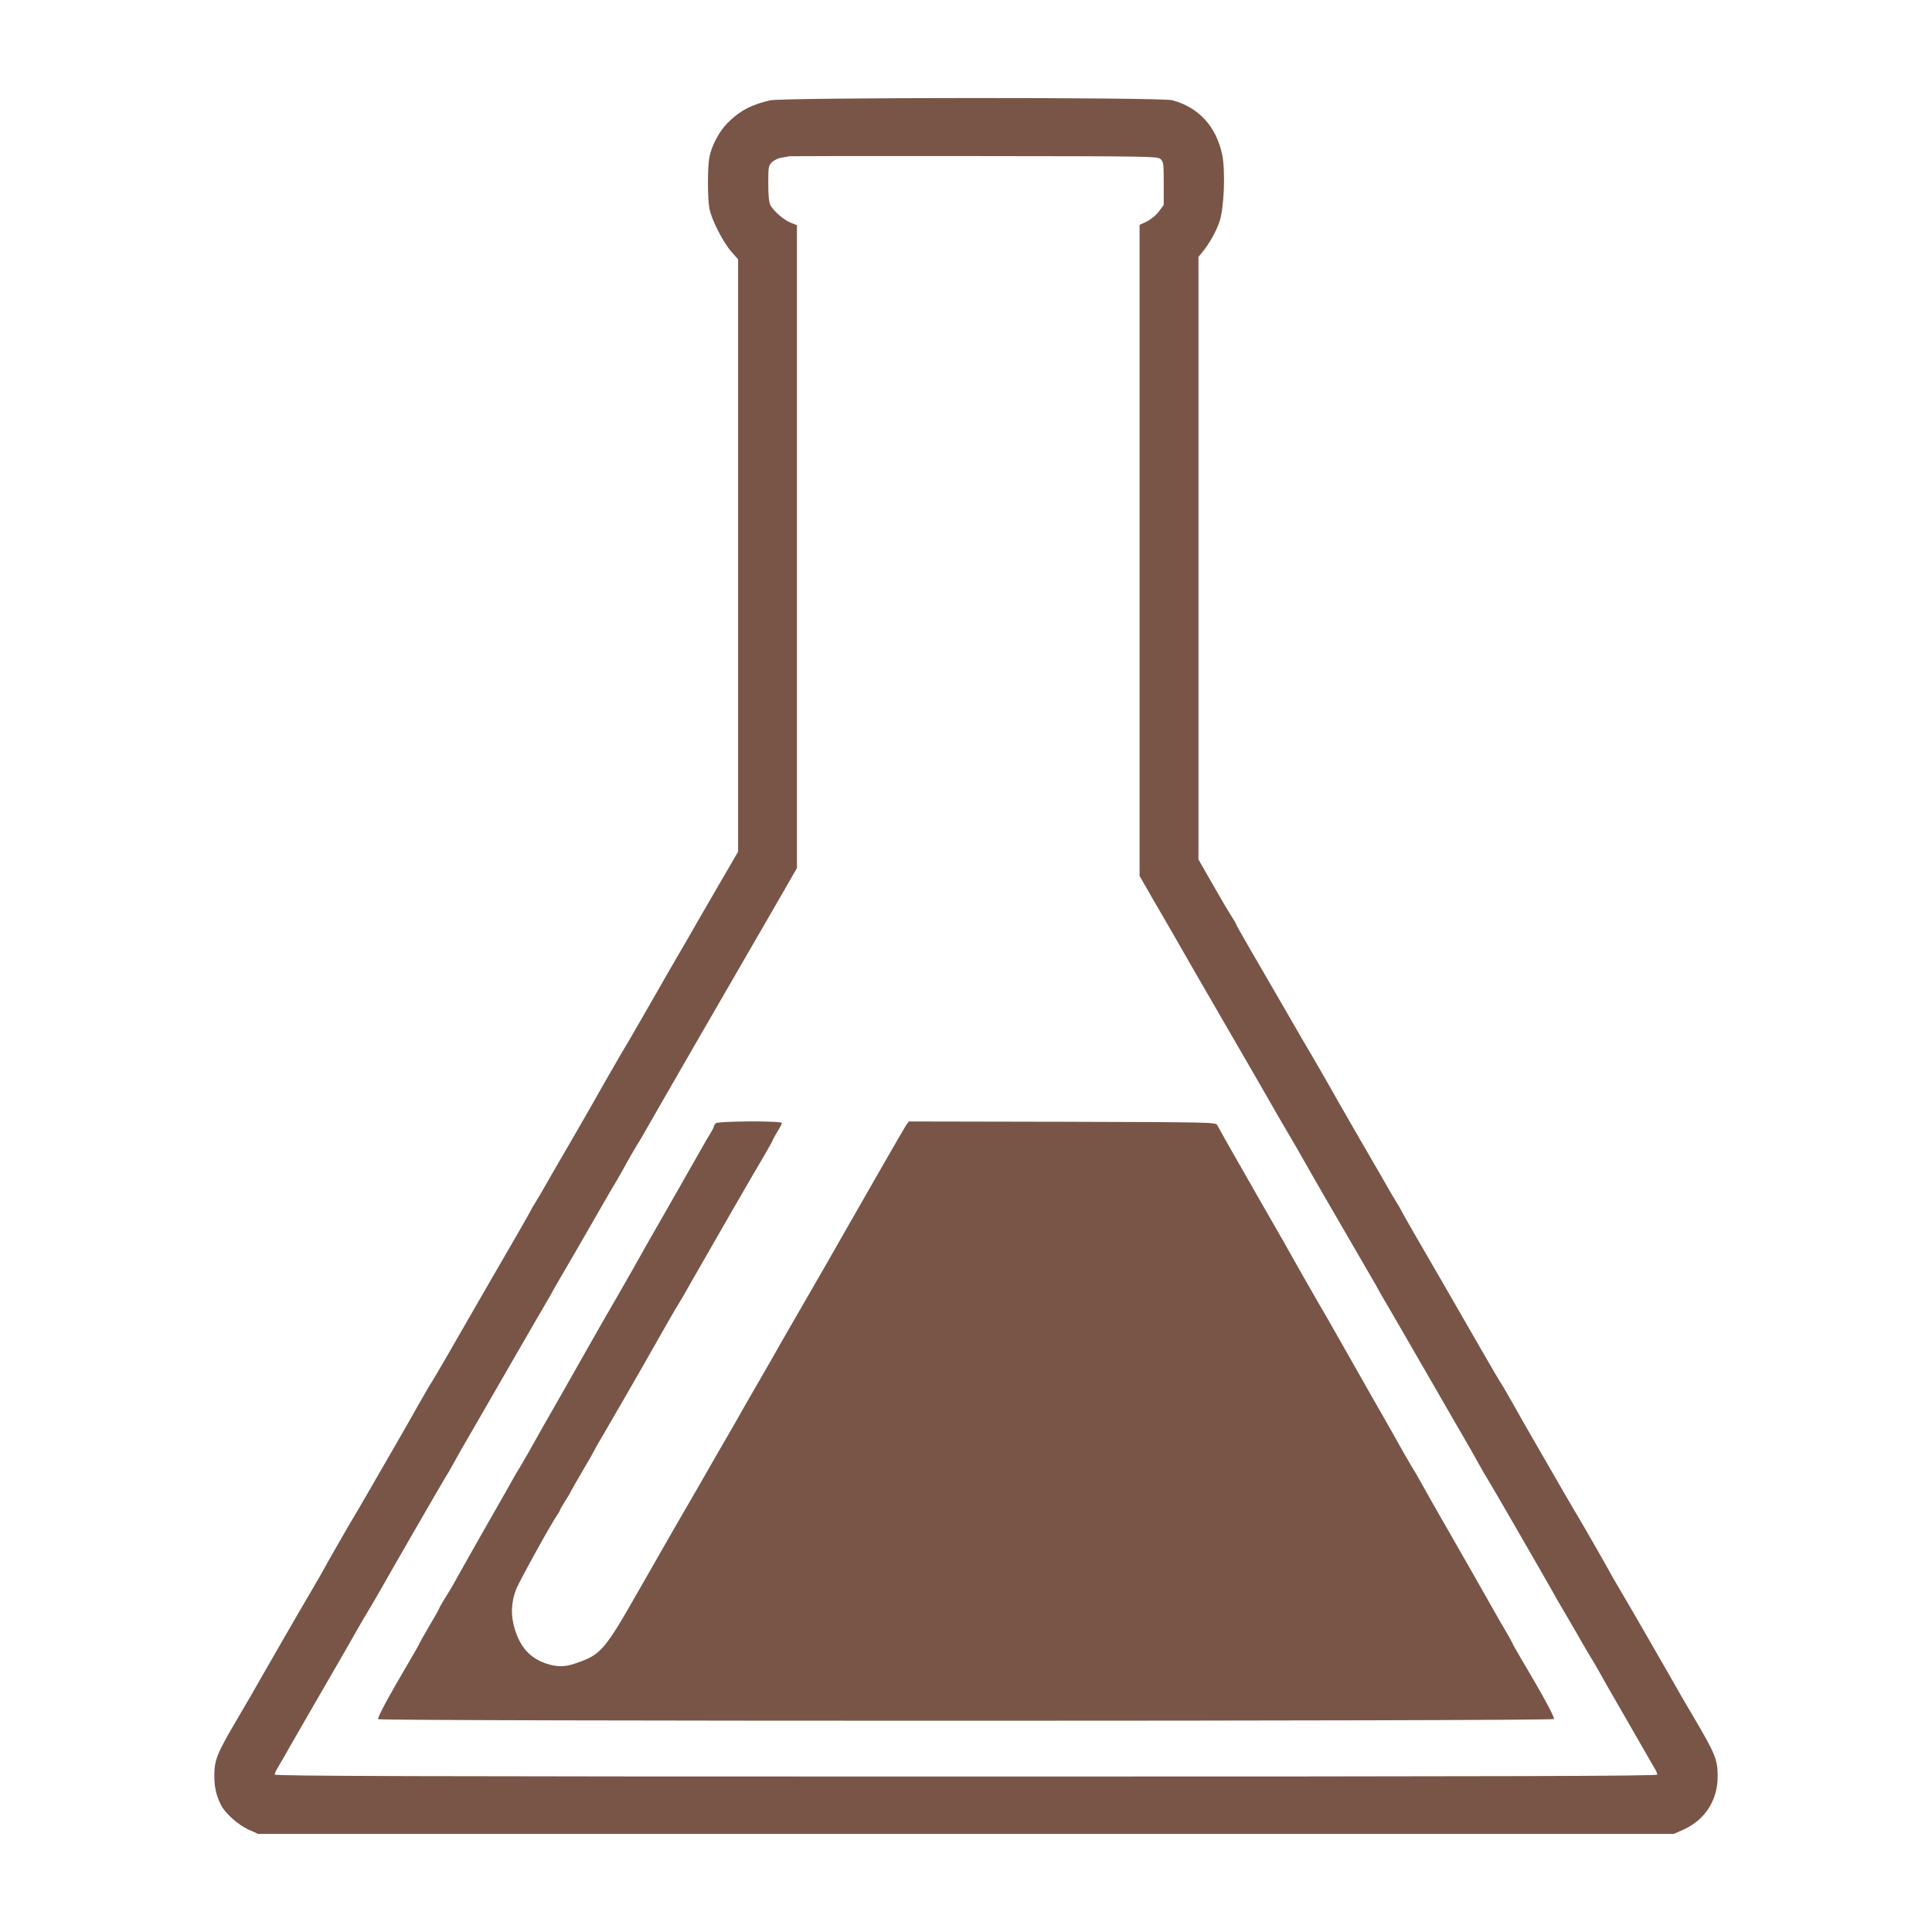
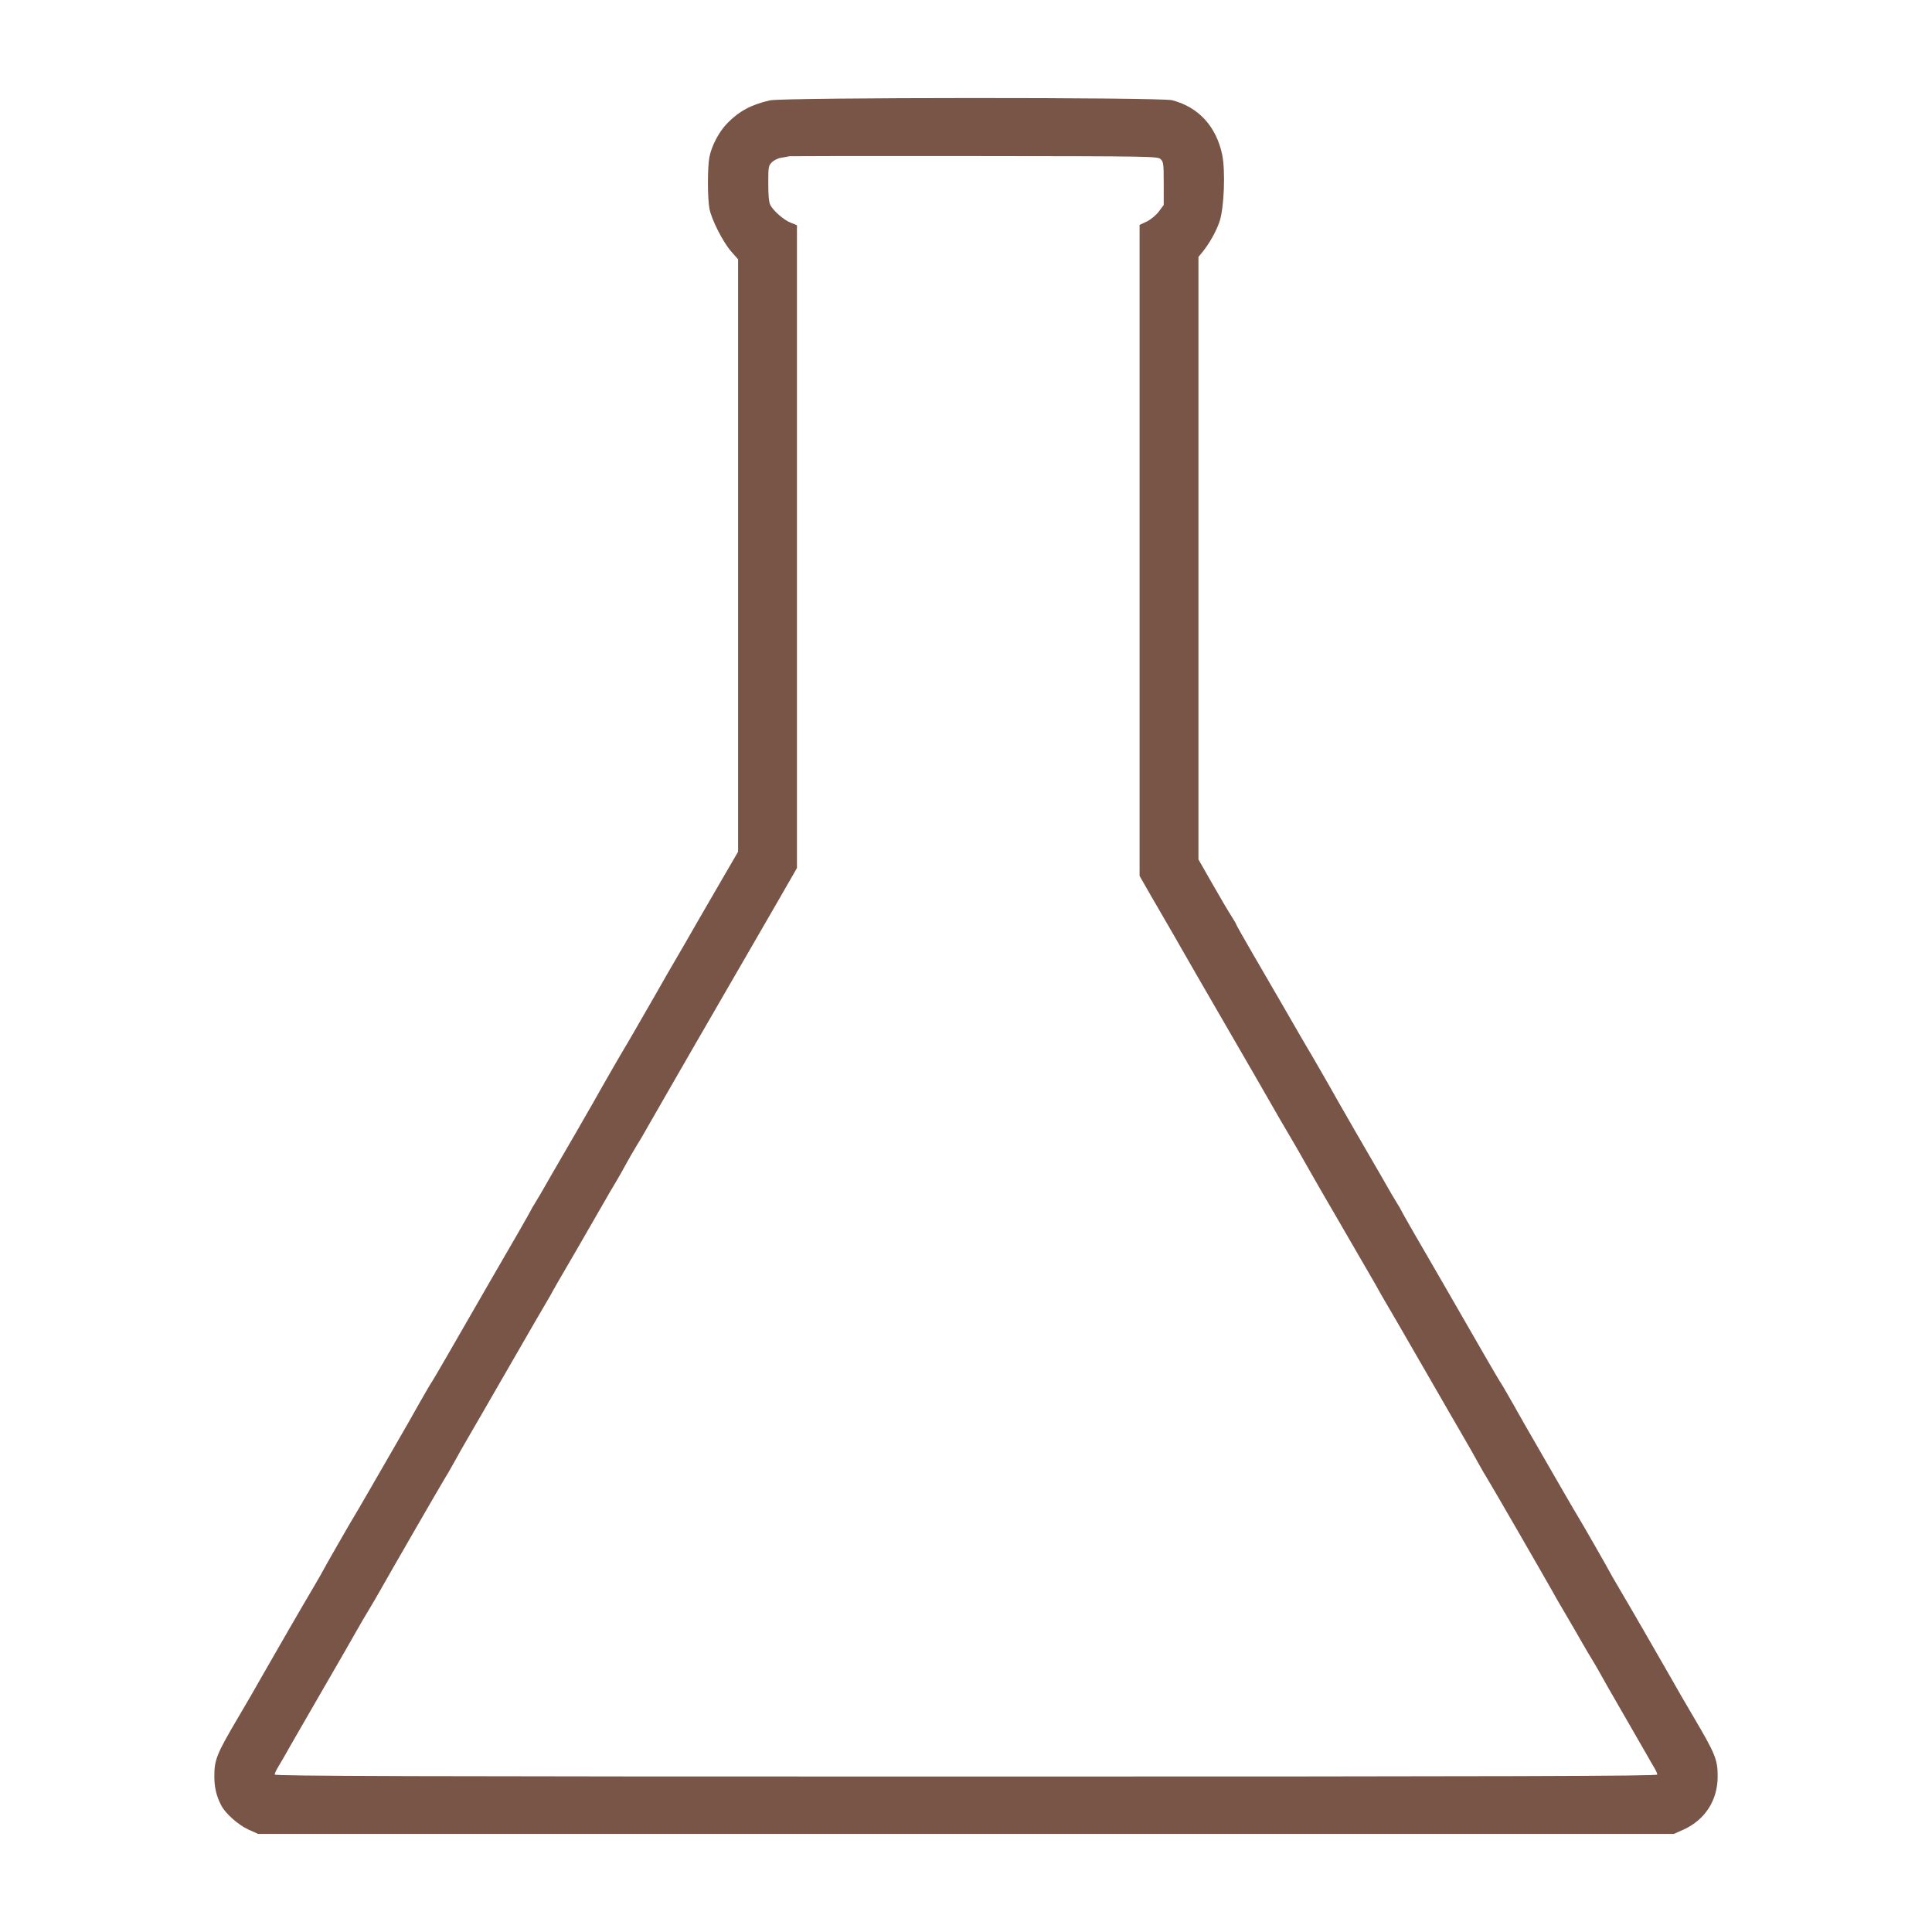
<svg xmlns="http://www.w3.org/2000/svg" version="1.0" width="1280pt" height="1280pt" viewBox="0 0 1280 1280" preserveAspectRatio="xMidYMid meet">
  <g transform="translate(0,1280) scale(0.1,-0.1)" fill="#795548" stroke="none">
    <path d="M5100 12135 c-124 -29 -203 -71 -282 -152 -54 -55 -104 -150 -118 -224 -13 -67 -13 -271 0 -340 13 -72 89 -222 145 -286 l45 -51 0 -1963 0 -1962 -114 -196 c-62 -108 -133 -230 -157 -271 -23 -41 -79 -138 -124 -215 -45 -77 -110 -189 -144 -250 -114 -198 -201 -350 -211 -365 -12 -18 -173 -298 -207 -360 -14 -25 -64 -112 -112 -195 -48 -82 -125 -215 -171 -295 -45 -80 -93 -162 -106 -182 -13 -21 -24 -39 -24 -41 0 -2 -40 -73 -89 -158 -82 -141 -256 -442 -475 -823 -47 -81 -89 -153 -94 -160 -5 -6 -41 -67 -80 -136 -38 -69 -118 -208 -177 -310 -59 -102 -138 -239 -176 -305 -38 -66 -74 -127 -79 -135 -20 -31 -210 -363 -210 -366 0 -2 -33 -59 -73 -127 -56 -94 -251 -432 -332 -574 -53 -93 -89 -157 -155 -268 -145 -246 -160 -283 -160 -394 0 -73 14 -131 45 -191 28 -55 113 -130 180 -161 l65 -29 4690 0 4690 0 65 29 c142 65 225 194 225 352 0 111 -15 148 -160 394 -66 111 -102 175 -155 268 -81 142 -276 480 -332 574 -40 68 -73 125 -73 127 0 3 -190 335 -210 366 -5 8 -41 69 -79 135 -38 66 -117 203 -176 305 -59 102 -139 241 -177 310 -39 69 -75 130 -80 136 -5 7 -47 79 -94 160 -219 381 -393 682 -475 823 -49 85 -89 156 -89 158 0 2 -11 20 -24 41 -13 20 -61 102 -106 182 -46 80 -123 213 -171 295 -48 83 -98 170 -112 195 -34 62 -195 342 -207 360 -11 18 -43 73 -168 290 -53 91 -142 245 -199 343 -57 98 -103 180 -103 183 0 3 -15 29 -33 57 -19 29 -75 124 -125 212 l-92 161 0 1996 0 1996 24 29 c45 54 93 138 115 203 31 88 41 338 18 447 -40 186 -156 313 -331 359 -73 20 -2582 19 -2666 -1z m2589 -389 c19 -18 21 -29 21 -162 l0 -142 -33 -44 c-19 -25 -52 -52 -80 -66 l-47 -22 0 -2156 0 -2157 32 -56 c17 -31 71 -123 119 -206 48 -82 97 -168 109 -189 12 -21 61 -107 109 -190 115 -198 293 -506 394 -681 169 -295 191 -332 237 -410 26 -44 68 -116 92 -160 25 -44 61 -107 80 -140 19 -33 78 -136 132 -228 53 -92 129 -223 168 -290 84 -144 112 -193 130 -227 8 -14 55 -95 105 -180 49 -85 152 -263 228 -395 76 -132 168 -292 205 -355 37 -63 84 -146 105 -185 21 -38 50 -88 64 -110 22 -35 352 -606 419 -725 13 -25 56 -99 95 -165 39 -66 88 -151 110 -190 22 -38 50 -86 62 -105 12 -19 33 -55 47 -80 13 -25 86 -153 162 -284 76 -132 150 -260 164 -285 14 -26 34 -59 44 -76 10 -16 18 -36 18 -42 0 -10 -923 -13 -4580 -13 -3657 0 -4580 3 -4580 13 0 6 8 26 18 42 10 17 30 51 45 77 14 25 60 106 103 180 42 73 120 207 172 298 52 91 111 192 130 225 19 33 54 94 77 135 23 41 60 104 82 140 22 36 53 90 70 120 59 105 399 695 424 735 14 22 43 72 64 110 21 39 68 122 105 185 37 63 129 223 205 355 76 132 179 310 228 395 50 85 97 166 105 180 19 36 44 80 187 325 70 121 145 252 167 290 22 39 57 99 79 135 21 36 51 88 65 115 15 28 47 84 72 125 26 41 62 104 82 140 21 36 71 124 112 195 41 72 127 220 190 330 121 210 252 435 373 645 40 69 125 216 189 327 l116 202 0 2130 0 2129 -40 16 c-47 18 -115 78 -136 117 -10 20 -14 63 -14 144 0 109 1 117 24 140 13 13 41 27 62 30 22 3 46 8 54 10 8 1 560 2 1226 1 1177 -1 1213 -2 1233 -20z" />
-     <path d="M4742 5358 c-7 -7 -12 -16 -12 -20 0 -5 -10 -25 -23 -46 -13 -20 -37 -62 -54 -92 -28 -50 -327 -575 -364 -638 -8 -15 -29 -52 -46 -82 -40 -71 -103 -182 -168 -295 -29 -49 -91 -157 -138 -240 -46 -82 -149 -262 -227 -400 -79 -137 -172 -302 -207 -365 -36 -63 -69 -119 -73 -125 -4 -5 -20 -32 -35 -60 -15 -27 -53 -95 -85 -150 -98 -171 -266 -468 -289 -510 -12 -22 -27 -49 -34 -60 -46 -74 -77 -126 -77 -131 0 -3 -29 -55 -65 -115 -36 -61 -65 -113 -65 -115 0 -3 -28 -53 -63 -112 -138 -234 -218 -382 -212 -392 9 -14 7781 -14 7790 1 7 10 -73 157 -212 391 -35 59 -63 109 -63 112 0 2 -21 40 -46 83 -26 43 -59 101 -74 128 -24 43 -199 351 -405 710 -34 61 -75 133 -90 160 -15 28 -31 55 -35 60 -4 6 -37 62 -73 125 -35 63 -128 228 -207 365 -78 138 -181 318 -227 400 -47 83 -109 191 -138 240 -65 113 -128 224 -168 295 -17 30 -38 67 -46 82 -15 25 -309 540 -341 596 -8 15 -33 59 -55 97 -22 39 -44 79 -50 90 -10 20 -22 20 -1027 23 l-1017 2 -19 -27 c-16 -24 -229 -395 -443 -770 -30 -54 -106 -186 -168 -293 -62 -107 -159 -275 -215 -373 -55 -98 -109 -192 -120 -210 -58 -100 -182 -316 -193 -337 -8 -14 -26 -46 -41 -71 -15 -25 -101 -174 -190 -330 -90 -156 -168 -291 -173 -299 -8 -14 -158 -276 -218 -381 -238 -418 -257 -441 -430 -500 -69 -24 -123 -24 -194 0 -106 37 -170 107 -207 230 -27 87 -24 175 9 260 18 49 230 432 272 493 11 15 19 30 19 33 0 3 16 31 35 61 19 30 35 56 35 59 0 2 36 65 80 140 44 75 80 138 80 140 0 3 29 53 64 112 54 93 259 447 318 553 108 191 154 270 173 300 12 19 49 82 81 140 104 183 419 730 498 863 25 43 46 81 46 84 0 3 14 28 30 55 17 26 30 53 30 58 0 15 -423 13 -438 -2z" />
  </g>
</svg>